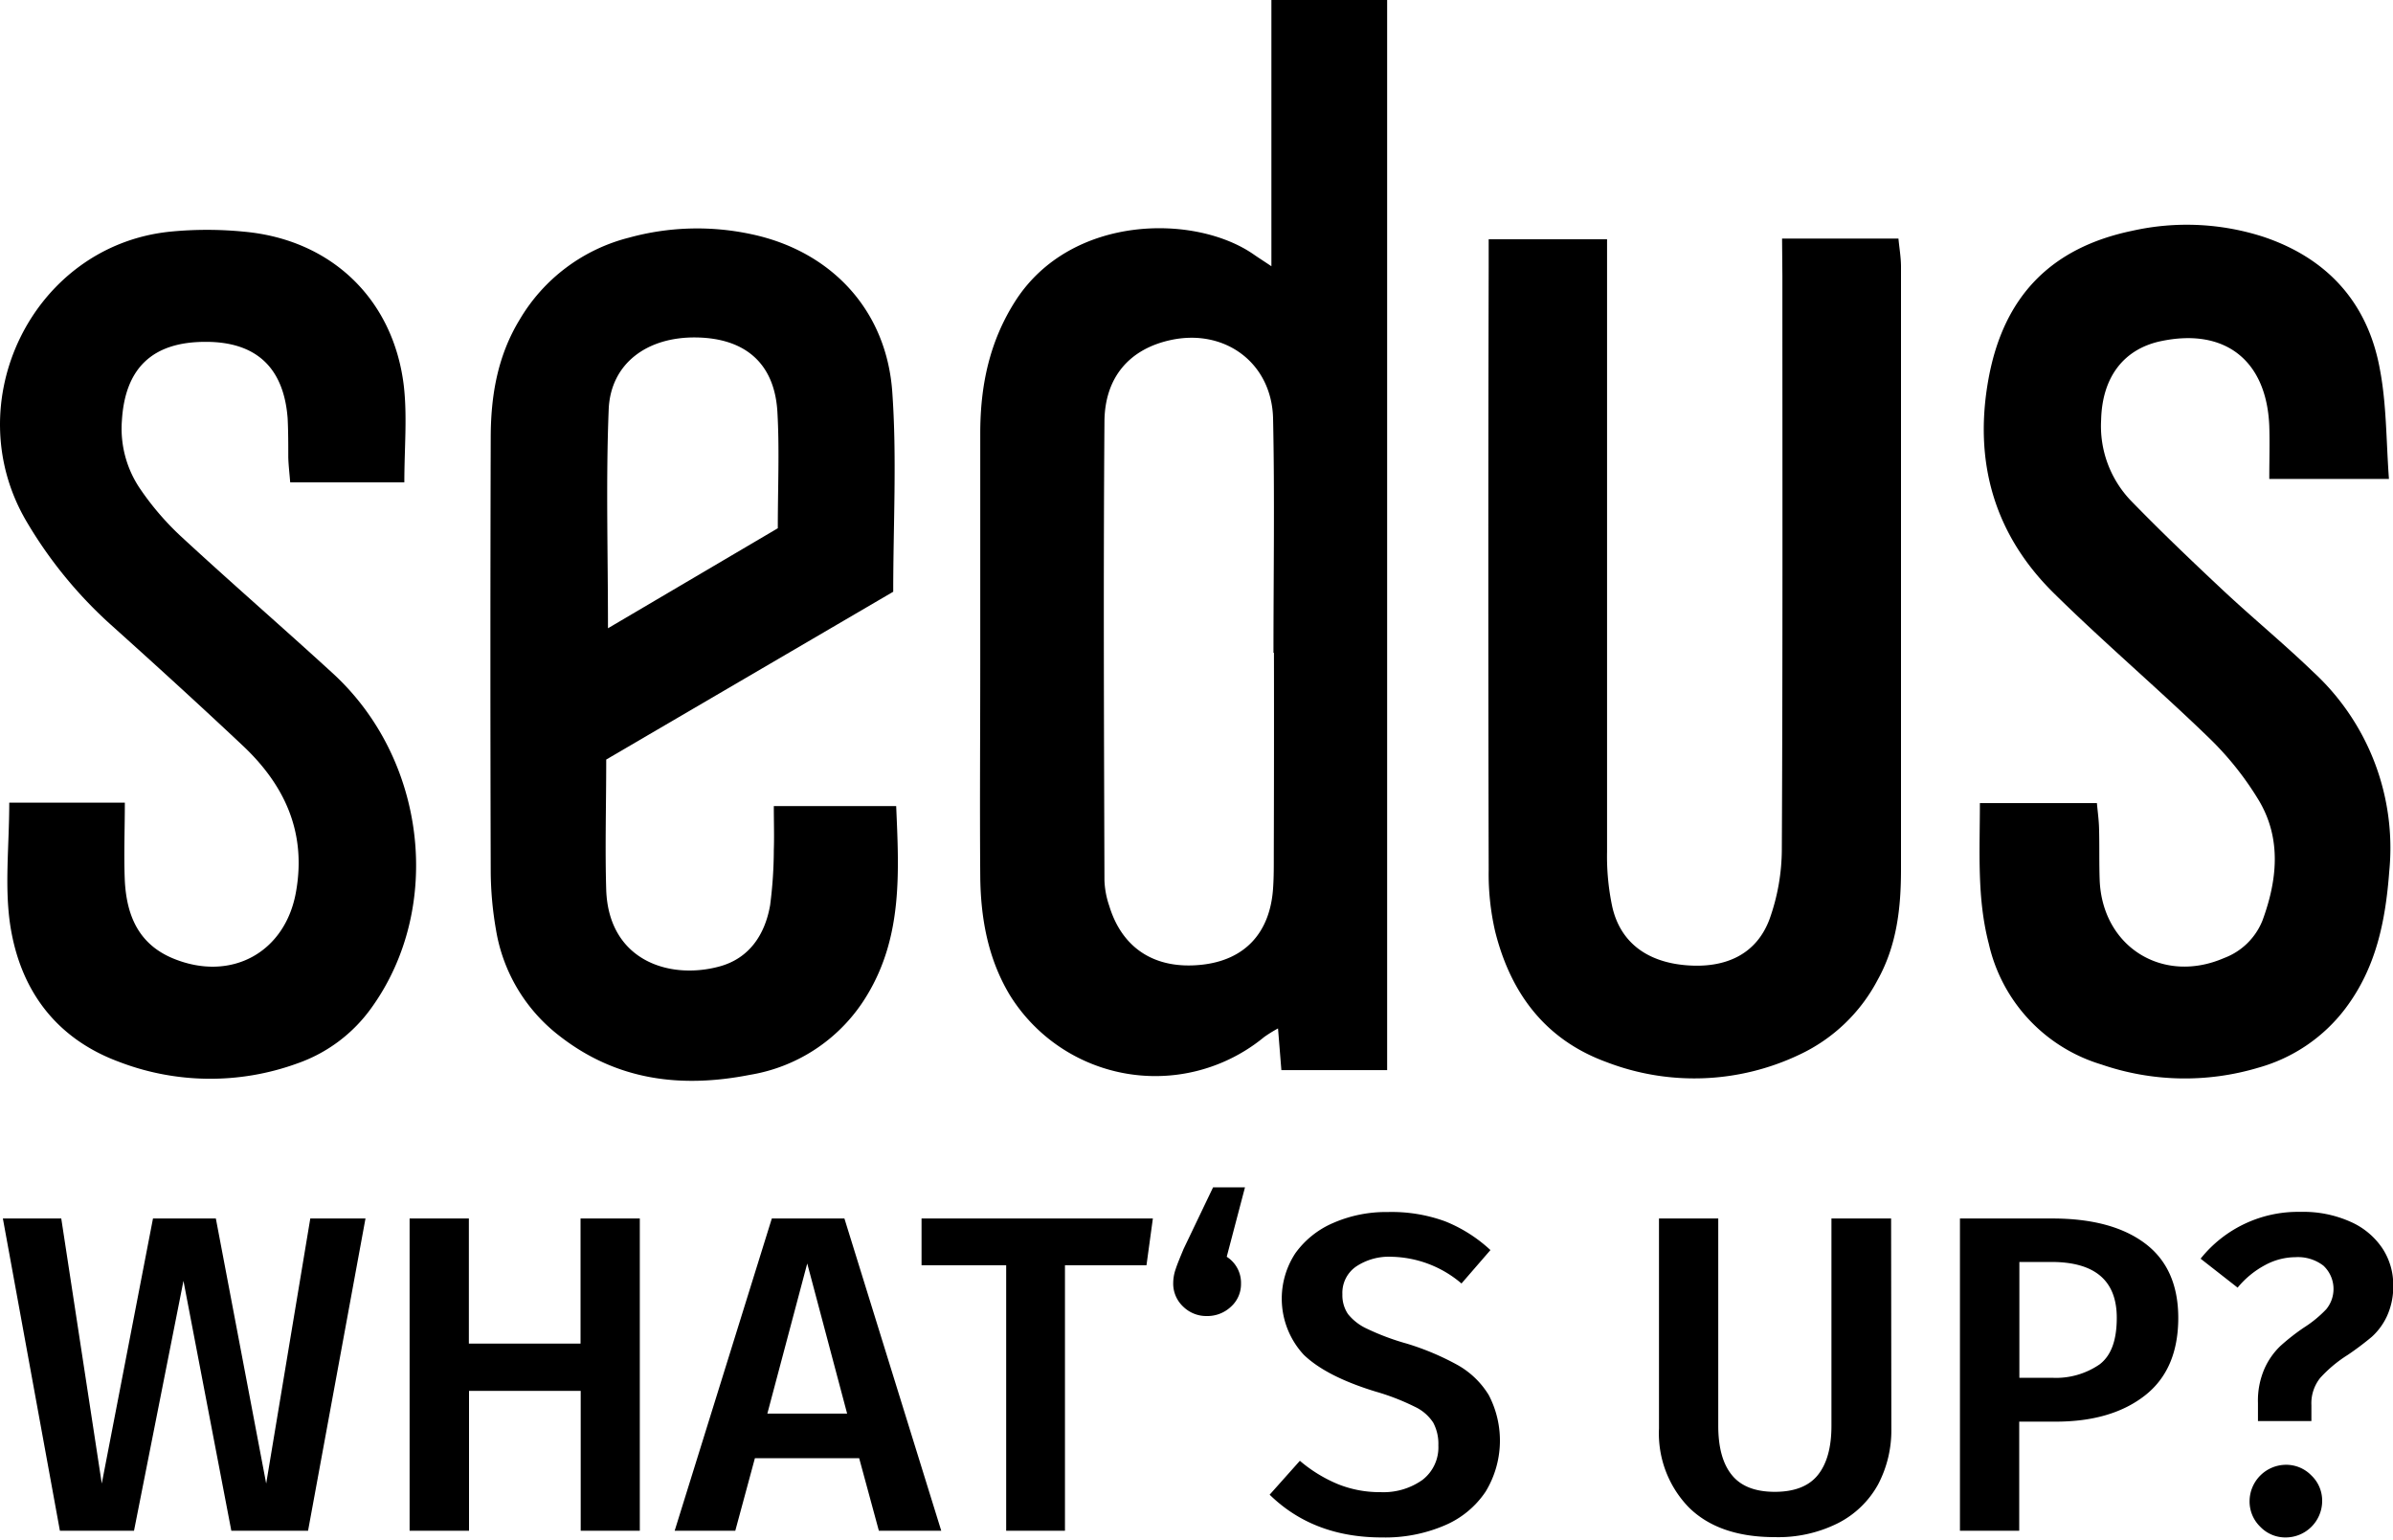
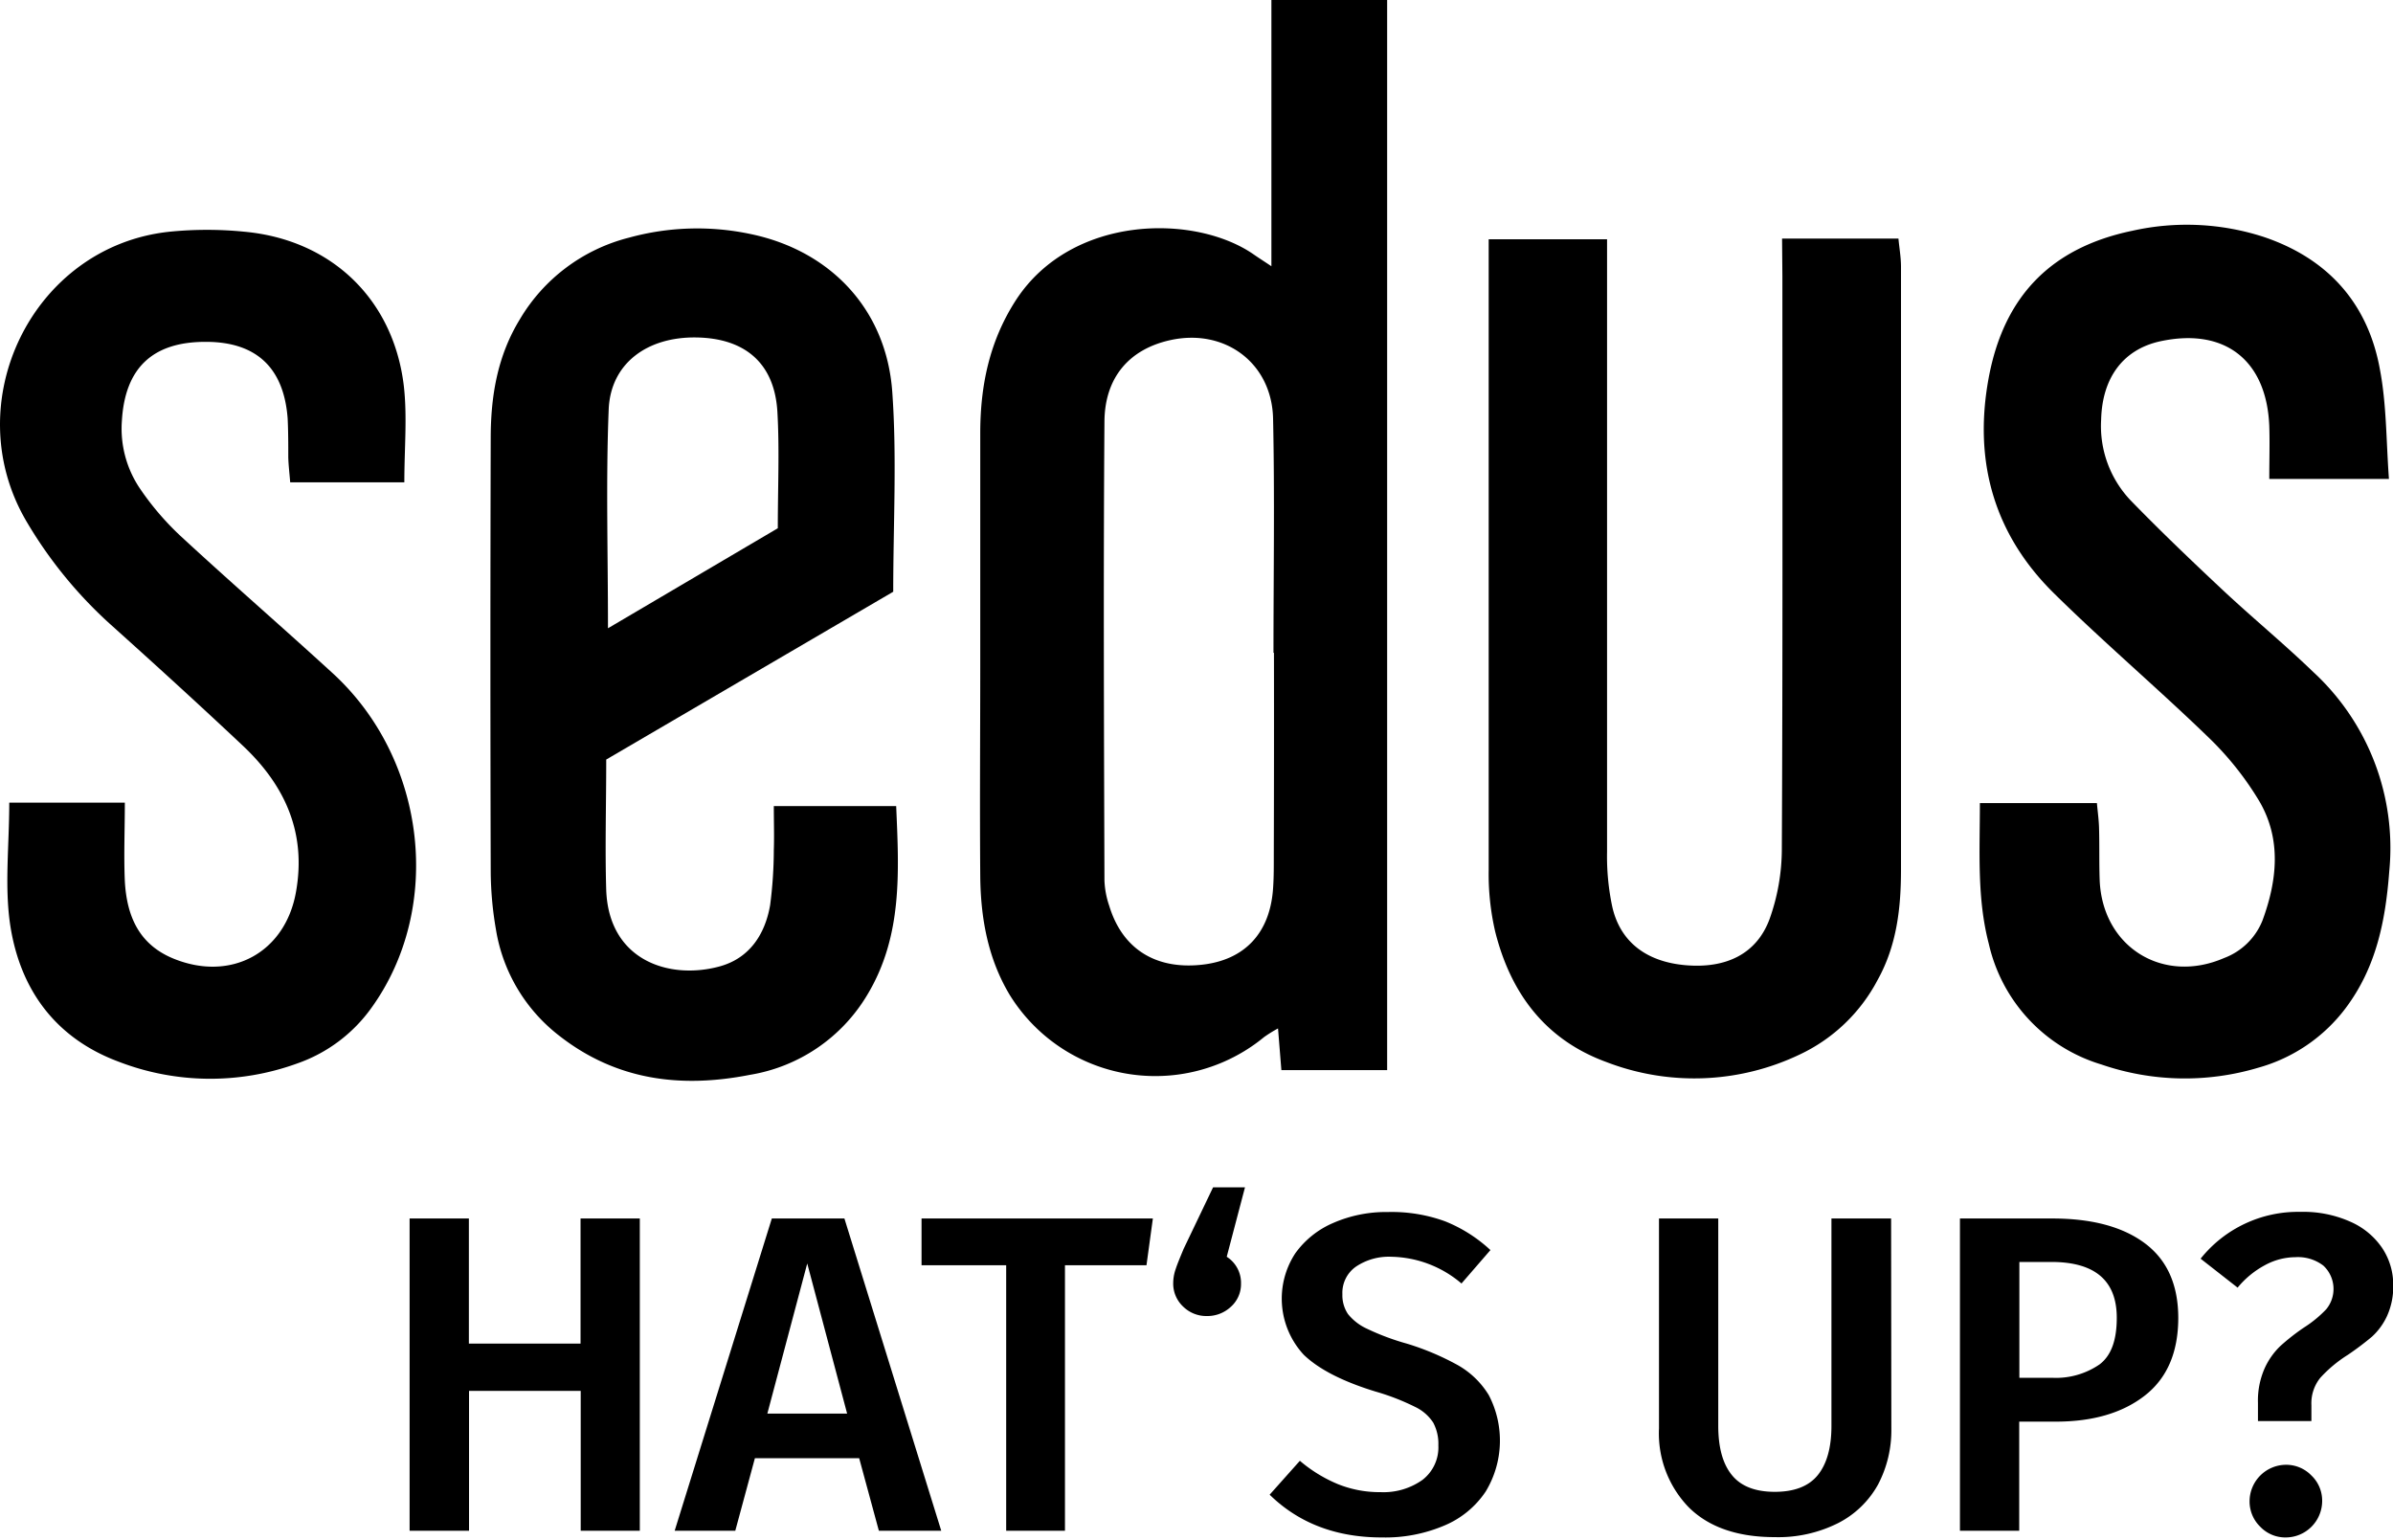
<svg xmlns="http://www.w3.org/2000/svg" id="Ebene_1" data-name="Ebene 1" viewBox="0 0 300 193.12">
  <title>Zeichenfläche 1</title>
  <path d="M173.9,134.17H160.64l-.42-5.23a17,17,0,0,0-1.74,1.08,21.46,21.46,0,0,1-31.89-5.27c-2.74-4.56-3.65-9.65-3.7-14.88-.07-8.85,0-17.7,0-26.55,0-9.67,0-19.34,0-29,0-5.94,1.14-11.54,4.47-16.69,7-10.76,22.47-10.83,29.81-5.73.54.38,1.1.73,2.22,1.48V0H173.9ZM159.71,81.85h-.06c0-9.8.16-19.59-.05-29.38-.16-7-6.09-11.34-12.91-9.82-5.06,1.12-8.19,4.62-8.23,10.2-.14,19.18-.06,38.35,0,57.53a11,11,0,0,0,.6,3.19c1.63,5.37,5.77,8,11.55,7.39,5.44-.57,8.67-4,9-9.74.09-1.36.08-2.72.08-4.08Q159.73,94.49,159.71,81.85Z" />
  <path d="M76,95.23c0,5.78-.16,11.09,0,16.38.33,8.81,7.88,11.25,14.13,9.58,3.79-1,5.78-4,6.42-7.72a54.68,54.68,0,0,0,.46-6.91c.06-1.73,0-3.46,0-5.5h15.34c.35,8.21.83,16.3-3.64,23.7a21.1,21.1,0,0,1-14.7,10c-8.65,1.7-16.74.7-23.91-4.91a21.08,21.08,0,0,1-7.93-13.34,43.66,43.66,0,0,1-.65-7.31q-.08-27.14,0-54.28c0-5.23.83-10.26,3.63-14.85A22.23,22.23,0,0,1,78.84,29.8a32.25,32.25,0,0,1,15.34-.44c10,2.11,16.95,9.49,17.68,19.77.59,8.24.12,16.56.12,25.06Zm21.51-29c0-5.09.22-9.85-.05-14.58-.35-6.06-4-9.24-10.15-9.34s-10.75,3.23-11,9c-.36,8.93-.09,17.89-.09,27.46Z" />
-   <path d="M223.41,29.91H238c.11,1.19.32,2.36.32,3.52q0,37.8,0,75.59c0,4.8-.52,9.5-2.92,13.82a21.24,21.24,0,0,1-9.84,9.4,30.65,30.65,0,0,1-24.19.91c-7.68-2.81-12-8.66-13.93-16.37a32,32,0,0,1-.81-7.69q-.09-37.8,0-75.59V30h14.84v4.88q0,36,0,71.91a30.41,30.41,0,0,0,.65,6.88c1,4.45,4.31,6.91,9.16,7.34,5.1.45,8.95-1.4,10.57-5.8a26.21,26.21,0,0,0,1.53-8.73c.12-24,.07-47.94.07-71.91Z" />
+   <path d="M223.41,29.91H238c.11,1.19.32,2.36.32,3.52q0,37.8,0,75.59c0,4.8-.52,9.5-2.92,13.82a21.24,21.24,0,0,1-9.84,9.4,30.65,30.65,0,0,1-24.19.91c-7.68-2.81-12-8.66-13.93-16.37a32,32,0,0,1-.81-7.69V30h14.84v4.88q0,36,0,71.91a30.41,30.41,0,0,0,.65,6.88c1,4.45,4.31,6.91,9.16,7.34,5.1.45,8.95-1.4,10.57-5.8a26.21,26.21,0,0,0,1.53-8.73c.12-24,.07-47.94.07-71.91Z" />
  <path d="M299.49,60.05h-15c0-2.35.07-4.49,0-6.63-.33-8.29-5.61-12.37-13.67-10.63-4.57,1-7.28,4.48-7.41,9.85a13.53,13.53,0,0,0,3.69,10.09c3.69,3.8,7.53,7.47,11.4,11.1s7.78,6.83,11.5,10.42a30,30,0,0,1,9.53,25c-.47,6.25-1.65,12.09-5.5,17.19a20.59,20.59,0,0,1-10.9,7.42,32.13,32.13,0,0,1-19.69-.4,20.53,20.53,0,0,1-14.11-15.12c-1.5-5.74-1.12-11.55-1.12-17.65h14.67c.1,1.11.25,2.16.27,3.2.06,2.18,0,4.36.08,6.53.38,8.35,7.95,13,15.58,9.7a8.32,8.32,0,0,0,4.83-4.72c1.84-5,2.41-10.19-.43-15a38.83,38.83,0,0,0-6.31-7.92c-6.35-6.15-13.11-11.89-19.41-18.1C250,67,247.4,57.89,249.29,47.5s7.88-16.45,18-18.56a31.21,31.21,0,0,1,16.52.77c8,2.7,13.05,8.29,14.55,16.61C299.19,50.68,299.14,55.19,299.49,60.05Z" />
  <path d="M1.16,100.63H15.65c0,3.4-.14,6.63,0,9.85.24,4.31,1.72,7.93,6.13,9.72,7.22,2.93,14-.79,15.33-8.39,1.32-7.43-1.4-13.36-6.67-18.32C25,88.37,19.47,83.33,13.9,78.33A54.8,54.8,0,0,1,3.36,65.44c-8.85-14.93.71-34.6,17.92-36.39a47,47,0,0,1,9.34,0c10.92,1,18.69,8.46,20,19.29.45,3.89.07,7.87.07,12.13H36.38c-.08-1.05-.21-2.09-.24-3.13,0-1.64,0-3.28-.08-4.9-.49-6.41-4-9.6-10.31-9.58-6.62,0-10.08,3.28-10.47,9.9a13.41,13.41,0,0,0,2.29,8.53,35.08,35.08,0,0,0,5,5.85C28.9,73,35.38,78.61,41.7,84.4c11.8,10.8,13.9,29.4,4.88,41.94a19.19,19.19,0,0,1-9.34,7,31.91,31.91,0,0,1-22.37-.23c-7.9-2.94-12.31-9-13.57-17C.54,111.18,1.16,106.07,1.16,100.63Z" />
-   <path d="M38.62,191.92H29l-6-31.33-6.2,31.33H7.51L.36,152.77H7.68L12.76,186l6.42-33.23h7.88L33.37,186l5.53-33.23h6.92Z" />
  <path d="M72.8,174.38h-14v17.54H51.35V152.77h7.43v15.69h14V152.77h7.43v39.15H72.8Z" />
  <path d="M107.71,182.82H94.64l-2.46,9.1h-7.6l12.18-39.15h9.1L118,191.92h-7.82Zm-1.51-5.59-5-18.82-5,18.82Z" />
  <path d="M143.73,158.63H133.51v33.29h-7.37V158.63H115.53v-5.86h29Z" />
  <path d="M148.31,163.8a3.94,3.94,0,0,1-1.23-2.93,5.4,5.4,0,0,1,.31-1.76c.2-.62.55-1.46,1-2.54l3.69-7.71h4l-2.29,8.71a3.87,3.87,0,0,1,1.79,3.35,3.81,3.81,0,0,1-1.26,2.91,4.3,4.3,0,0,1-3,1.17A4.15,4.15,0,0,1,148.31,163.8Z" />
  <path d="M181.18,153.13a18.36,18.36,0,0,1,5.67,3.6l-3.63,4.19a13.91,13.91,0,0,0-8.77-3.35A7.39,7.39,0,0,0,170,158.8a4,4,0,0,0-1.71,3.46,4.21,4.21,0,0,0,.7,2.49,6.55,6.55,0,0,0,2.38,1.84,30.74,30.74,0,0,0,5,1.87,33,33,0,0,1,6.36,2.68,10.73,10.73,0,0,1,3.91,3.77,12.32,12.32,0,0,1-.39,12.1,11.61,11.61,0,0,1-5.14,4.24,18.92,18.92,0,0,1-7.87,1.51q-8.59,0-14.07-5.36l3.79-4.25a17.88,17.88,0,0,0,4.78,2.93,14,14,0,0,0,5.33,1,8.44,8.44,0,0,0,5.25-1.53,5.14,5.14,0,0,0,2-4.33,5.62,5.62,0,0,0-.64-2.85,5.54,5.54,0,0,0-2.32-2,28.92,28.92,0,0,0-4.91-1.9c-4.14-1.27-7.12-2.8-9-4.61a10.36,10.36,0,0,1-1.06-12.73,11.31,11.31,0,0,1,4.75-3.8,16.54,16.54,0,0,1,6.84-1.37A19.52,19.52,0,0,1,181.18,153.13Z" />
  <path d="M237.11,179.13a14.56,14.56,0,0,1-1.67,7,11.88,11.88,0,0,1-5,4.83,16.69,16.69,0,0,1-7.94,1.76q-7,0-10.77-3.72a13.31,13.31,0,0,1-3.75-9.91V152.77h7.43v26q0,4.08,1.71,6.17c1.13,1.4,2.93,2.1,5.38,2.1s4.26-.7,5.39-2.1,1.71-3.45,1.71-6.17v-26h7.48Z" />
  <path d="M268.92,155.9q4.15,3.12,4.16,9.32,0,6.48-4.19,9.75t-11.17,3.27h-4.58v13.68h-7.43V152.77h11.56Q264.76,152.77,268.92,155.9Zm-5.7,15.16c1.44-1.1,2.15-3,2.15-5.84q0-7-8.21-7h-4v14.52h4.08A9.64,9.64,0,0,0,263.22,171.06Z" />
  <path d="M294.69,153.19a9.32,9.32,0,0,1,4,3.35,8.31,8.31,0,0,1,1.34,4.55,8.94,8.94,0,0,1-.78,3.91,8.07,8.07,0,0,1-1.9,2.6,36.8,36.8,0,0,1-3,2.26,16.65,16.65,0,0,0-3.46,2.88,5.08,5.08,0,0,0-1.12,3.43v2h-6.7v-2.29a10,10,0,0,1,.84-4.33,9,9,0,0,1,2-2.82,26.92,26.92,0,0,1,2.93-2.29,14.65,14.65,0,0,0,2.79-2.29,4,4,0,0,0-.36-5.47,5.24,5.24,0,0,0-3.49-1.06,8.11,8.11,0,0,0-3.83,1,11.4,11.4,0,0,0-3.43,2.82l-4.64-3.63a15.62,15.62,0,0,1,12.51-5.87A14.46,14.46,0,0,1,294.69,153.19ZM289.78,185a4.35,4.35,0,0,1,1.34,3.18,4.58,4.58,0,0,1-4.58,4.58,4.35,4.35,0,0,1-3.18-1.34,4.41,4.41,0,0,1-1.34-3.24,4.59,4.59,0,0,1,4.52-4.53A4.39,4.39,0,0,1,289.78,185Z" />
</svg>